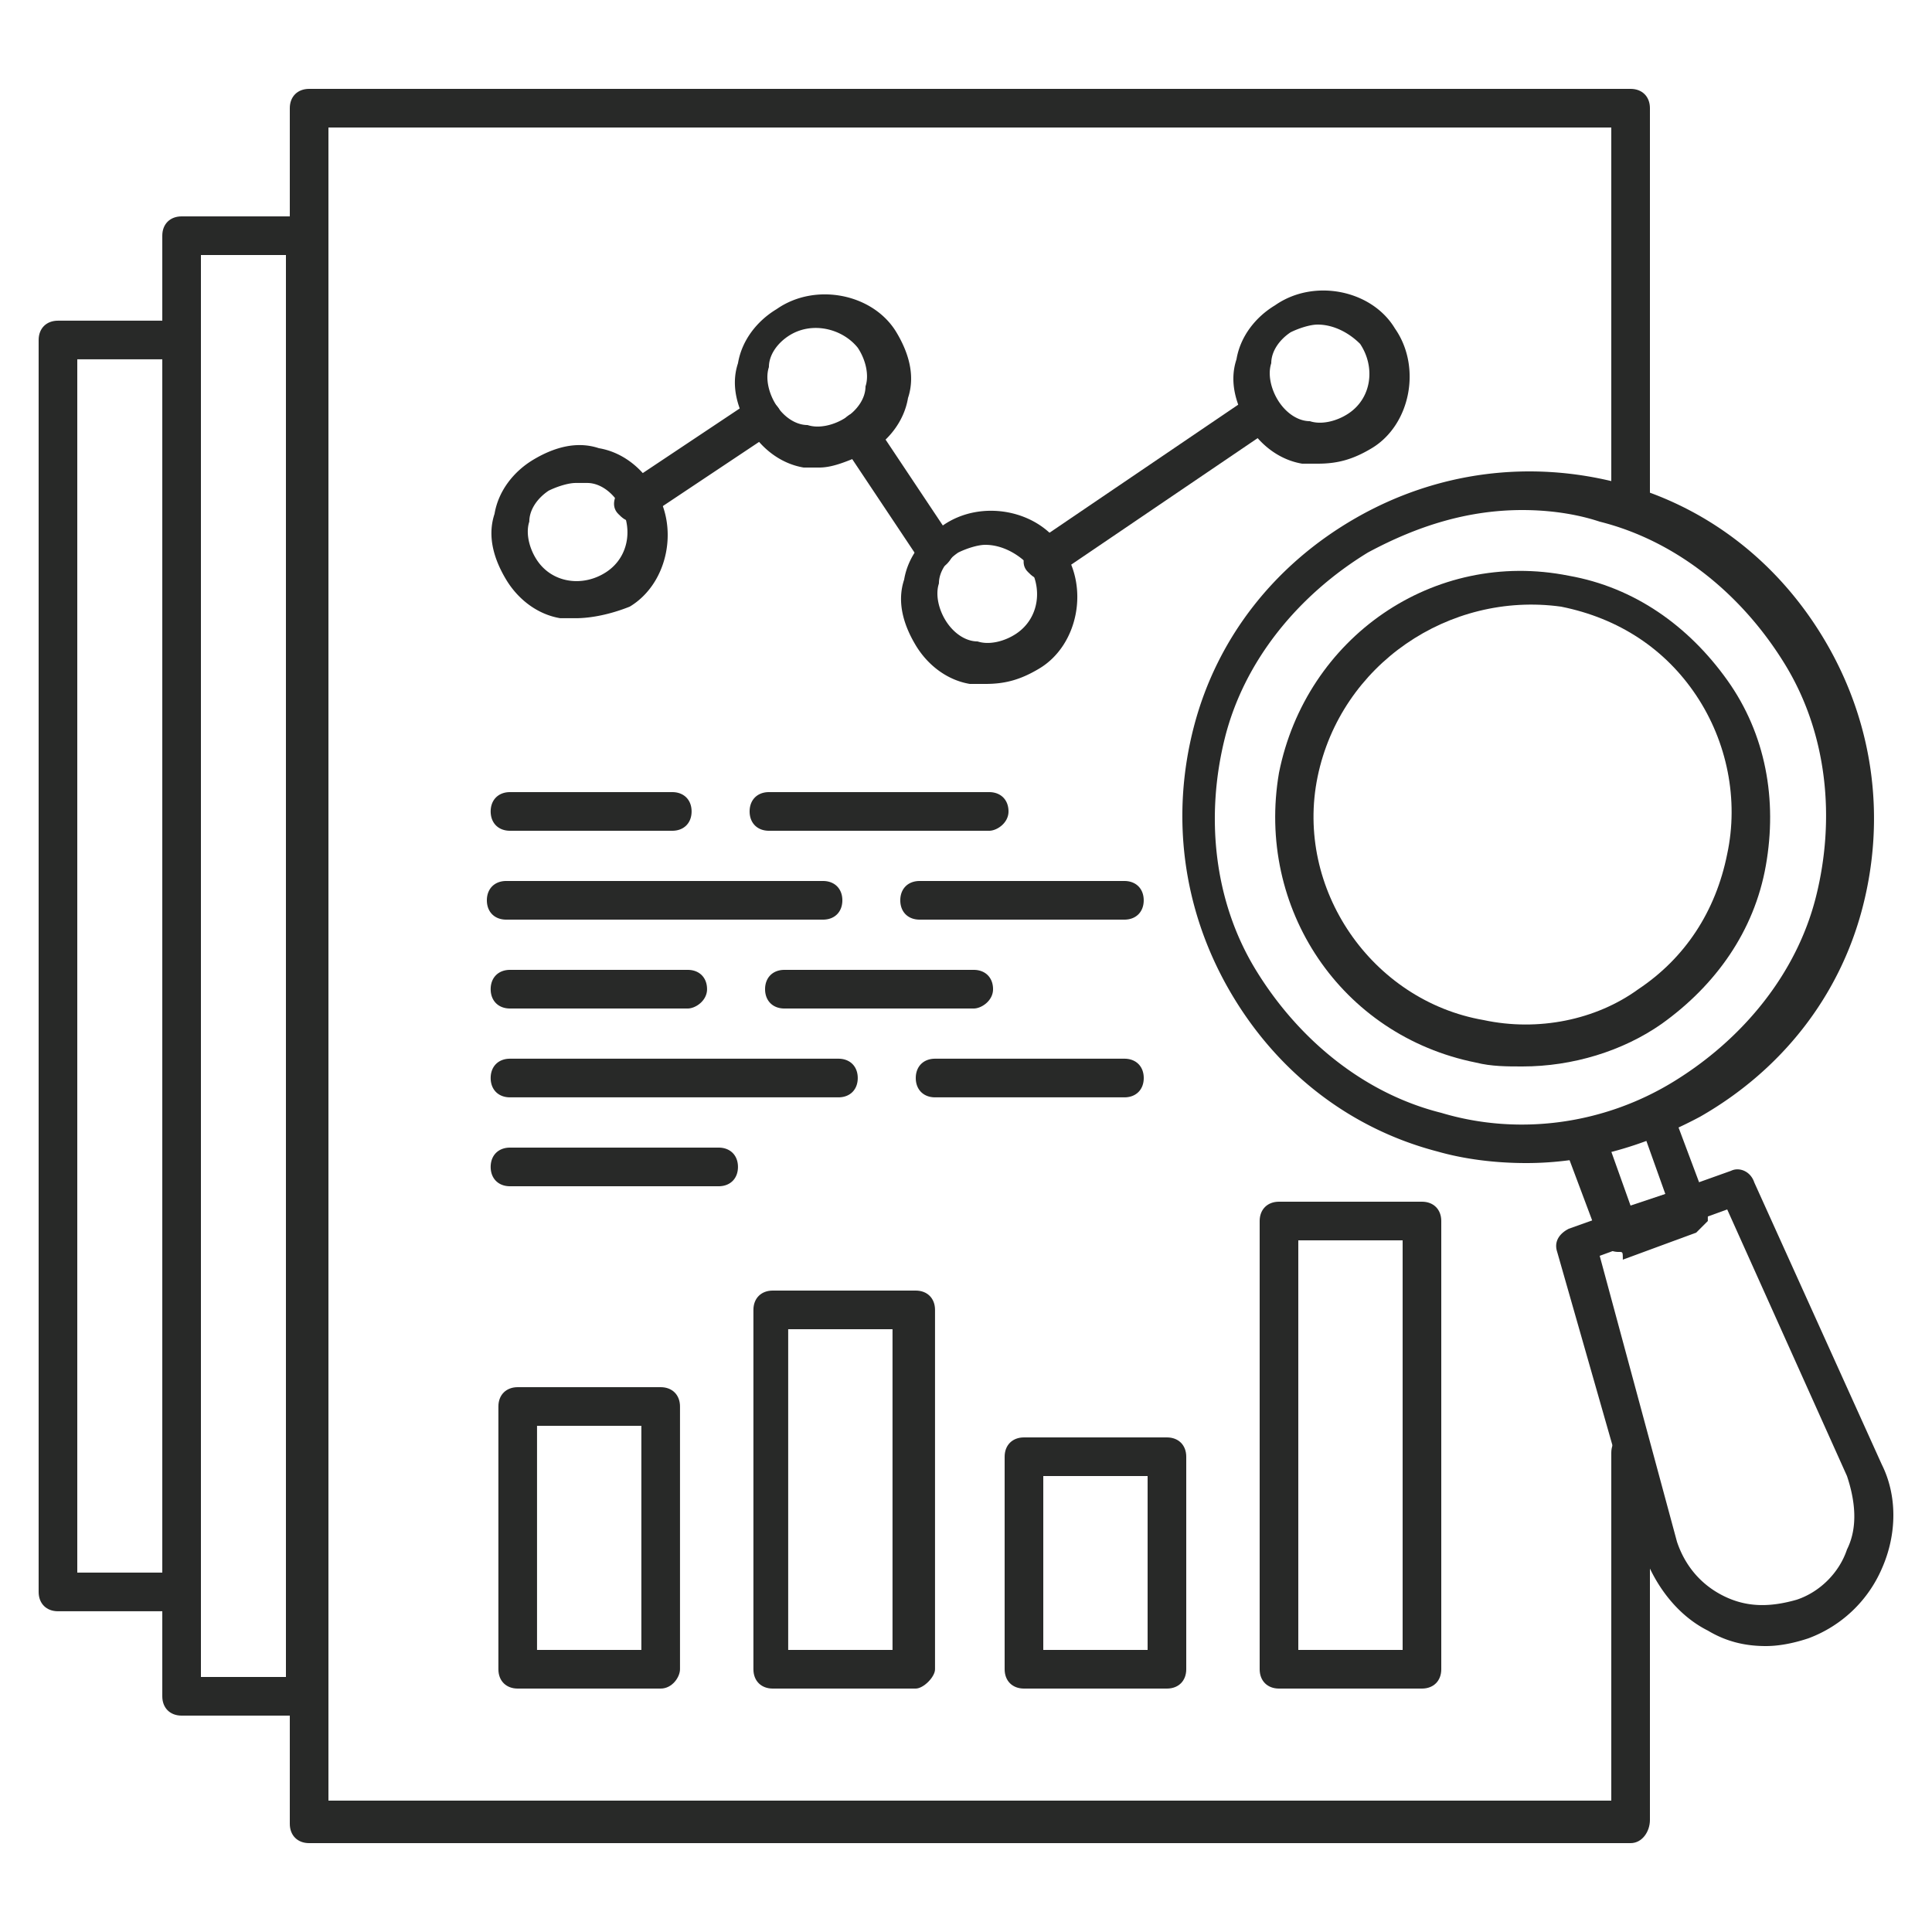
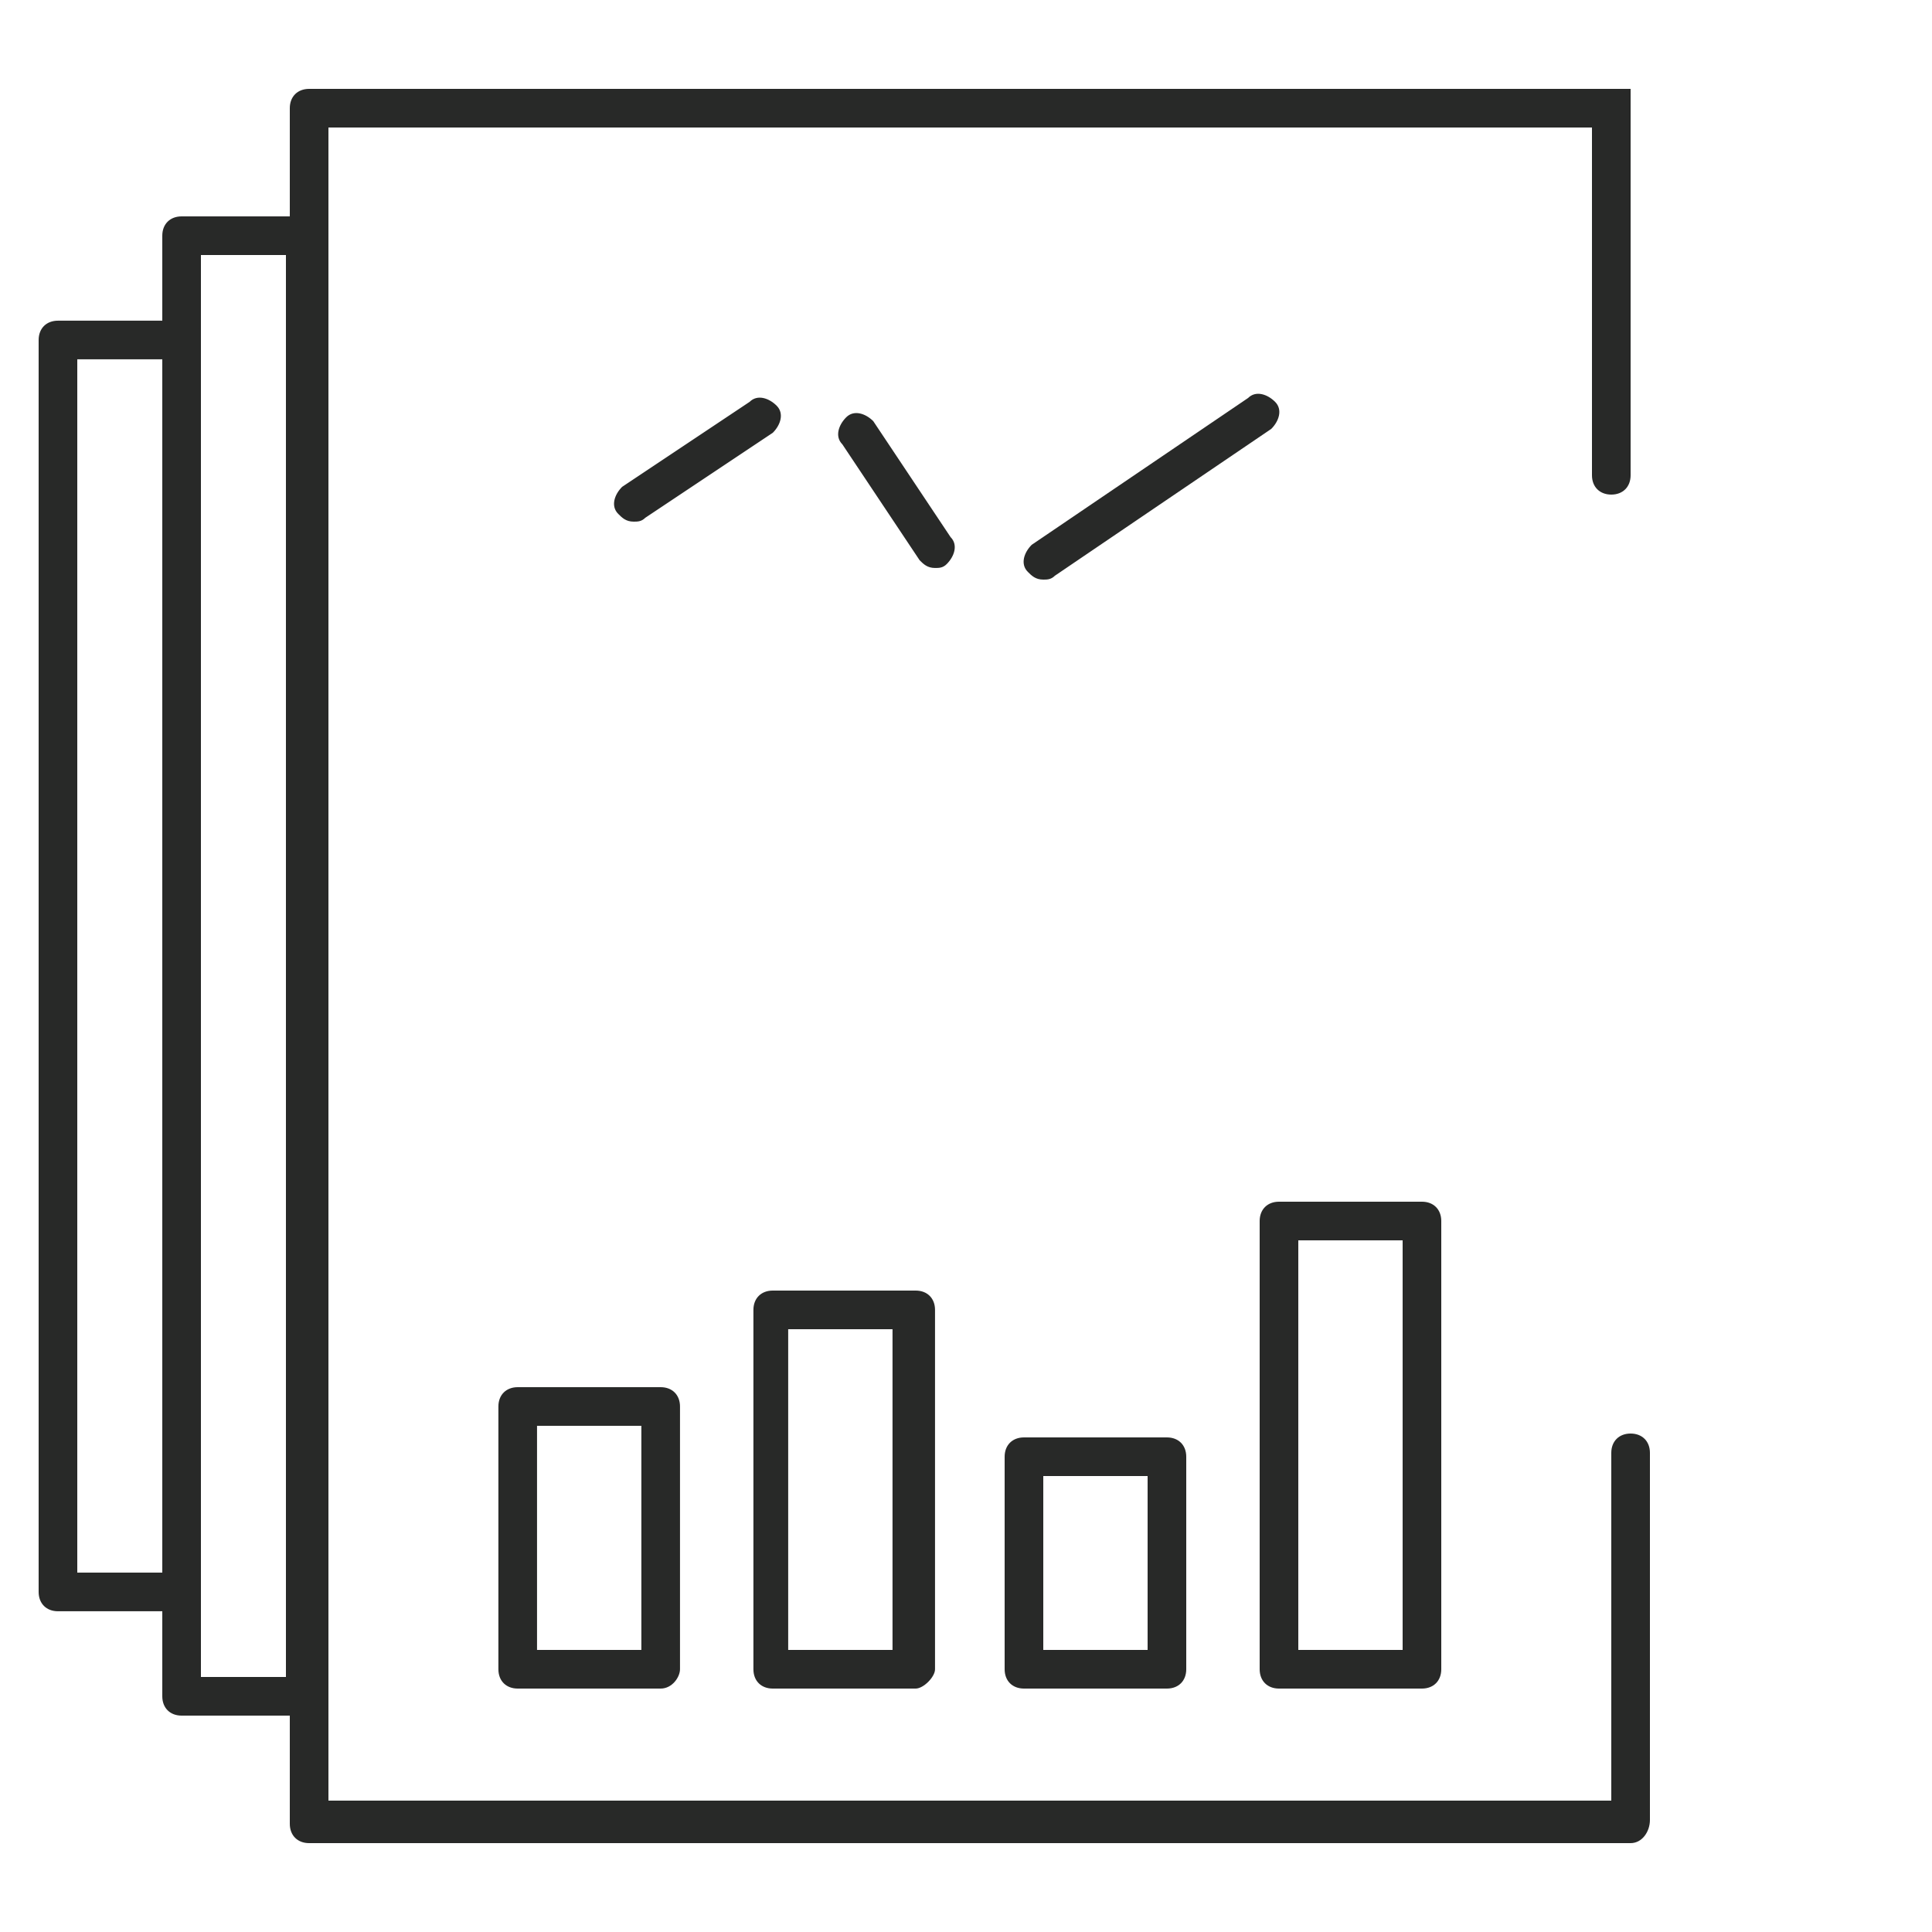
<svg xmlns="http://www.w3.org/2000/svg" width="60" height="60" fill="none">
-   <path fill="#282928" d="M50.64 57.24H9.6c-.36 0-.6-.24-.6-.6V3.36c0-.36.24-.6.6-.6h41.04c.36 0 .6.24.6.6v12c0 .36-.24.6-.6.6s-.6-.24-.6-.6V3.96H10.2v51.96h39.84v-10.8c0-.36.24-.6.6-.6s.6.24.6.6v11.4c0 .36-.24.72-.6.72" />
+   <path fill="#282928" d="M50.64 57.24H9.6c-.36 0-.6-.24-.6-.6V3.36c0-.36.24-.6.6-.6h41.04v12c0 .36-.24.6-.6.6s-.6-.24-.6-.6V3.96H10.2v51.96h39.84v-10.8c0-.36.24-.6.6-.6s.6.24.6.6v11.4c0 .36-.24.72-.6.72" />
  <path fill="#282928" d="M9.6 53.28H5.64c-.36 0-.6-.24-.6-.6V7.32c0-.36.24-.6.6-.6H9.6c.36 0 .6.24.6.6V52.8c0 .24-.24.48-.6.48m-3.36-1.2h2.64V7.92H6.24z" />
  <path fill="#282928" d="M5.64 50.039H1.8c-.36 0-.6-.24-.6-.6v-38.88c0-.36.24-.6.6-.6h3.84c.36 0 .6.24.6.6v38.88c0 .36-.24.6-.6.6m-3.24-1.2h2.64v-37.68H2.4zm18.118 3.601h-4.44c-.36 0-.6-.24-.6-.6v-8.16c0-.36.24-.6.6-.6h4.44c.36 0 .6.24.6.6v8.16c0 .24-.24.6-.6.6m-3.84-1.2h3.24v-6.96h-3.24zm11.76 1.2h-4.44c-.36 0-.6-.24-.6-.6V40.68c0-.36.24-.6.6-.6h4.44c.36 0 .6.24.6.6v11.16c0 .24-.36.6-.6.6m-3.96-1.2h3.24v-9.96h-3.24zm11.762 1.2H31.8c-.36 0-.6-.24-.6-.6v-6.6c0-.36.24-.6.6-.6h4.44c.36 0 .6.24.6.6v6.6c0 .36-.24.6-.6.6m-3.84-1.2h3.24v-5.4H32.4zm11.76 1.2h-4.44c-.36 0-.6-.24-.6-.6V37.92c0-.36.24-.6.6-.6h4.44c.36 0 .6.24.6.6v13.92c0 .36-.24.6-.6.6m-3.84-1.2h3.24V38.52h-3.24zM32.4 18c-.24 0-.36-.12-.48-.24-.24-.24-.12-.6.12-.84l6.72-4.56c.24-.24.6-.12.84.12s.12.6-.12.84l-6.72 4.56c-.12.12-.24.12-.36.12m-12.72-1.8c-.24 0-.36-.12-.48-.24-.24-.24-.12-.6.12-.84l3.96-2.64c.24-.24.6-.12.84.12s.12.6-.12.84l-3.96 2.64c-.12.12-.24.12-.36.12m9.36 1.439c-.24 0-.36-.12-.48-.24l-2.4-3.6c-.24-.24-.12-.6.12-.84s.6-.12.84.12l2.4 3.6c.24.24.12.6-.12.84-.12.12-.24.12-.36.12" />
-   <path fill="#282928" d="M25.439 14.52h-.48c-.72-.12-1.32-.6-1.68-1.2s-.6-1.32-.36-2.04c.12-.72.6-1.32 1.2-1.68 1.2-.84 3-.48 3.72.72.36.6.6 1.32.36 2.04-.12.72-.6 1.32-1.2 1.68-.6.24-1.08.48-1.56.48m-.96-4.08c-.36.24-.6.6-.6.96-.12.36 0 .84.24 1.2s.6.6.96.6c.36.12.84 0 1.2-.24s.6-.6.6-.96c.12-.36 0-.84-.24-1.2-.48-.6-1.44-.84-2.16-.36m6.12 10.8h-.48c-.72-.12-1.32-.6-1.68-1.2s-.6-1.32-.36-2.04c.12-.72.6-1.32 1.2-1.68 1.2-.84 3-.48 3.72.72.84 1.2.48 3-.72 3.72-.6.36-1.08.48-1.68.48m0-4.32c-.24 0-.6.12-.84.24-.36.24-.6.6-.6.96-.12.36 0 .84.24 1.2s.6.6.96.6c.36.12.84 0 1.2-.24.72-.48.84-1.44.36-2.16-.36-.36-.84-.6-1.32-.6M40.92 14.4h-.48c-.72-.12-1.32-.6-1.68-1.2s-.6-1.32-.36-2.04c.12-.72.6-1.32 1.2-1.68 1.2-.84 3-.48 3.72.72.84 1.2.48 3-.72 3.72-.6.36-1.08.48-1.68.48m0-4.32c-.24 0-.6.12-.84.24-.36.24-.6.6-.6.96-.12.36 0 .84.24 1.2s.6.6.96.6c.36.12.84 0 1.2-.24.72-.48.84-1.44.36-2.16-.36-.36-.84-.6-1.32-.6m-23.042 9.119h-.48c-.72-.12-1.32-.6-1.68-1.2s-.6-1.32-.36-2.04c.12-.72.6-1.32 1.2-1.68s1.32-.6 2.04-.36c.72.12 1.32.6 1.68 1.2.84 1.2.48 3-.72 3.72-.6.24-1.2.36-1.68.36m0-4.2c-.24 0-.6.12-.84.24-.36.24-.6.6-.6.96-.12.36 0 .84.24 1.2.48.72 1.44.84 2.16.36s.84-1.44.36-2.16c-.24-.36-.6-.6-.96-.6zM30.72 25.8h-6.84c-.36 0-.6-.24-.6-.6s.24-.6.6-.6h6.84c.36 0 .6.24.6.6s-.36.6-.6.6m-9.842 0h-5.04c-.36 0-.6-.24-.6-.6s.24-.6.6-.6h5.04c.36 0 .6.24.6.6s-.24.6-.6.6m14.041 2.76h-6.36c-.36 0-.6-.24-.6-.6s.24-.6.6-.6h6.36c.36 0 .6.24.6.6s-.24.6-.6.6m-9.359 0h-9.84c-.36 0-.6-.24-.6-.6s.24-.6.6-.6h9.84c.36 0 .6.24.6.6s-.24.6-.6.6m4.68 2.76h-5.88c-.36 0-.6-.24-.6-.6s.24-.6.6-.6h5.88c.36 0 .6.24.6.6s-.36.6-.6.6m-8.882 0h-5.52c-.36 0-.6-.24-.6-.6s.24-.6.6-.6h5.52c.36 0 .6.24.6.6s-.36.6-.6.6m13.562 2.759h-5.88c-.36 0-.6-.24-.6-.6s.24-.6.6-.6h5.88c.36 0 .6.24.6.6s-.24.6-.6.6m-8.882 0h-10.2c-.36 0-.6-.24-.6-.6s.24-.6.6-.6h10.2c.36 0 .6.24.6.6s-.24.6-.6.6m-3.72 2.761h-6.48c-.36 0-.6-.24-.6-.6s.24-.6.6-.6h6.48c.36 0 .6.24.6.6s-.24.6-.6.6m27.96 2.04a.66.66 0 0 1-.6-.36l-1.08-2.88c-.12-.12 0-.36 0-.48.12-.12.24-.24.36-.24q1.08-.18 2.16-.72c.12-.12.36-.12.48 0l.36.36 1.08 2.88v.48l-.36.36-2.28.84c0-.24 0-.24-.12-.24m-.24-3.12.6 1.68 1.08-.36-.6-1.68z" />
-   <path fill="#282928" d="M54.84 51.12c-.6 0-1.2-.12-1.8-.48-.96-.48-1.68-1.44-2.04-2.52l-2.64-9.24c-.12-.36.12-.6.36-.72l5.04-1.8c.24-.12.6 0 .72.36l3.96 8.76c.48.96.48 2.16 0 3.24a4 4 0 0 1-2.28 2.16c-.36.12-.84.24-1.32.24m-2.76-3.24c.24.72.72 1.32 1.44 1.68s1.44.36 2.28.12c.72-.24 1.32-.84 1.56-1.56.36-.72.24-1.56 0-2.28l-3.72-8.28L49.68 39zm-4.681-11.76c-.96 0-1.92-.12-2.76-.36-2.76-.72-5.04-2.52-6.48-5.04s-1.8-5.4-1.08-8.16 2.52-5.04 5.04-6.48 5.4-1.8 8.16-1.08 5.04 2.52 6.48 5.04 1.8 5.4 1.08 8.16-2.52 5.04-5.04 6.48q-2.7 1.44-5.4 1.44m-.12-20.28c-1.68 0-3.24.48-4.8 1.32-2.16 1.32-3.84 3.36-4.44 5.76s-.36 5.04.96 7.2 3.36 3.84 5.76 4.44c2.4.72 5.04.36 7.2-.96s3.84-3.36 4.44-5.76.36-5.04-.96-7.2-3.36-3.84-5.76-4.44c-.72-.24-1.56-.36-2.4-.36" />
-   <path fill="#282928" d="M47.28 33.12c-.48 0-.96 0-1.44-.12-4.2-.84-6.84-4.8-6.12-9 .84-4.2 4.8-6.96 9-6.12 2.04.36 3.72 1.56 4.92 3.24s1.56 3.72 1.2 5.76-1.56 3.72-3.24 4.92c-1.2.84-2.76 1.32-4.32 1.32m-6.36-9c-.72 3.48 1.68 6.96 5.16 7.56 1.68.36 3.48 0 4.8-.96 1.44-.96 2.4-2.4 2.76-4.2.36-1.68 0-3.48-.96-4.92s-2.4-2.4-4.2-2.76c-3.48-.48-6.84 1.8-7.56 5.28" />
</svg>